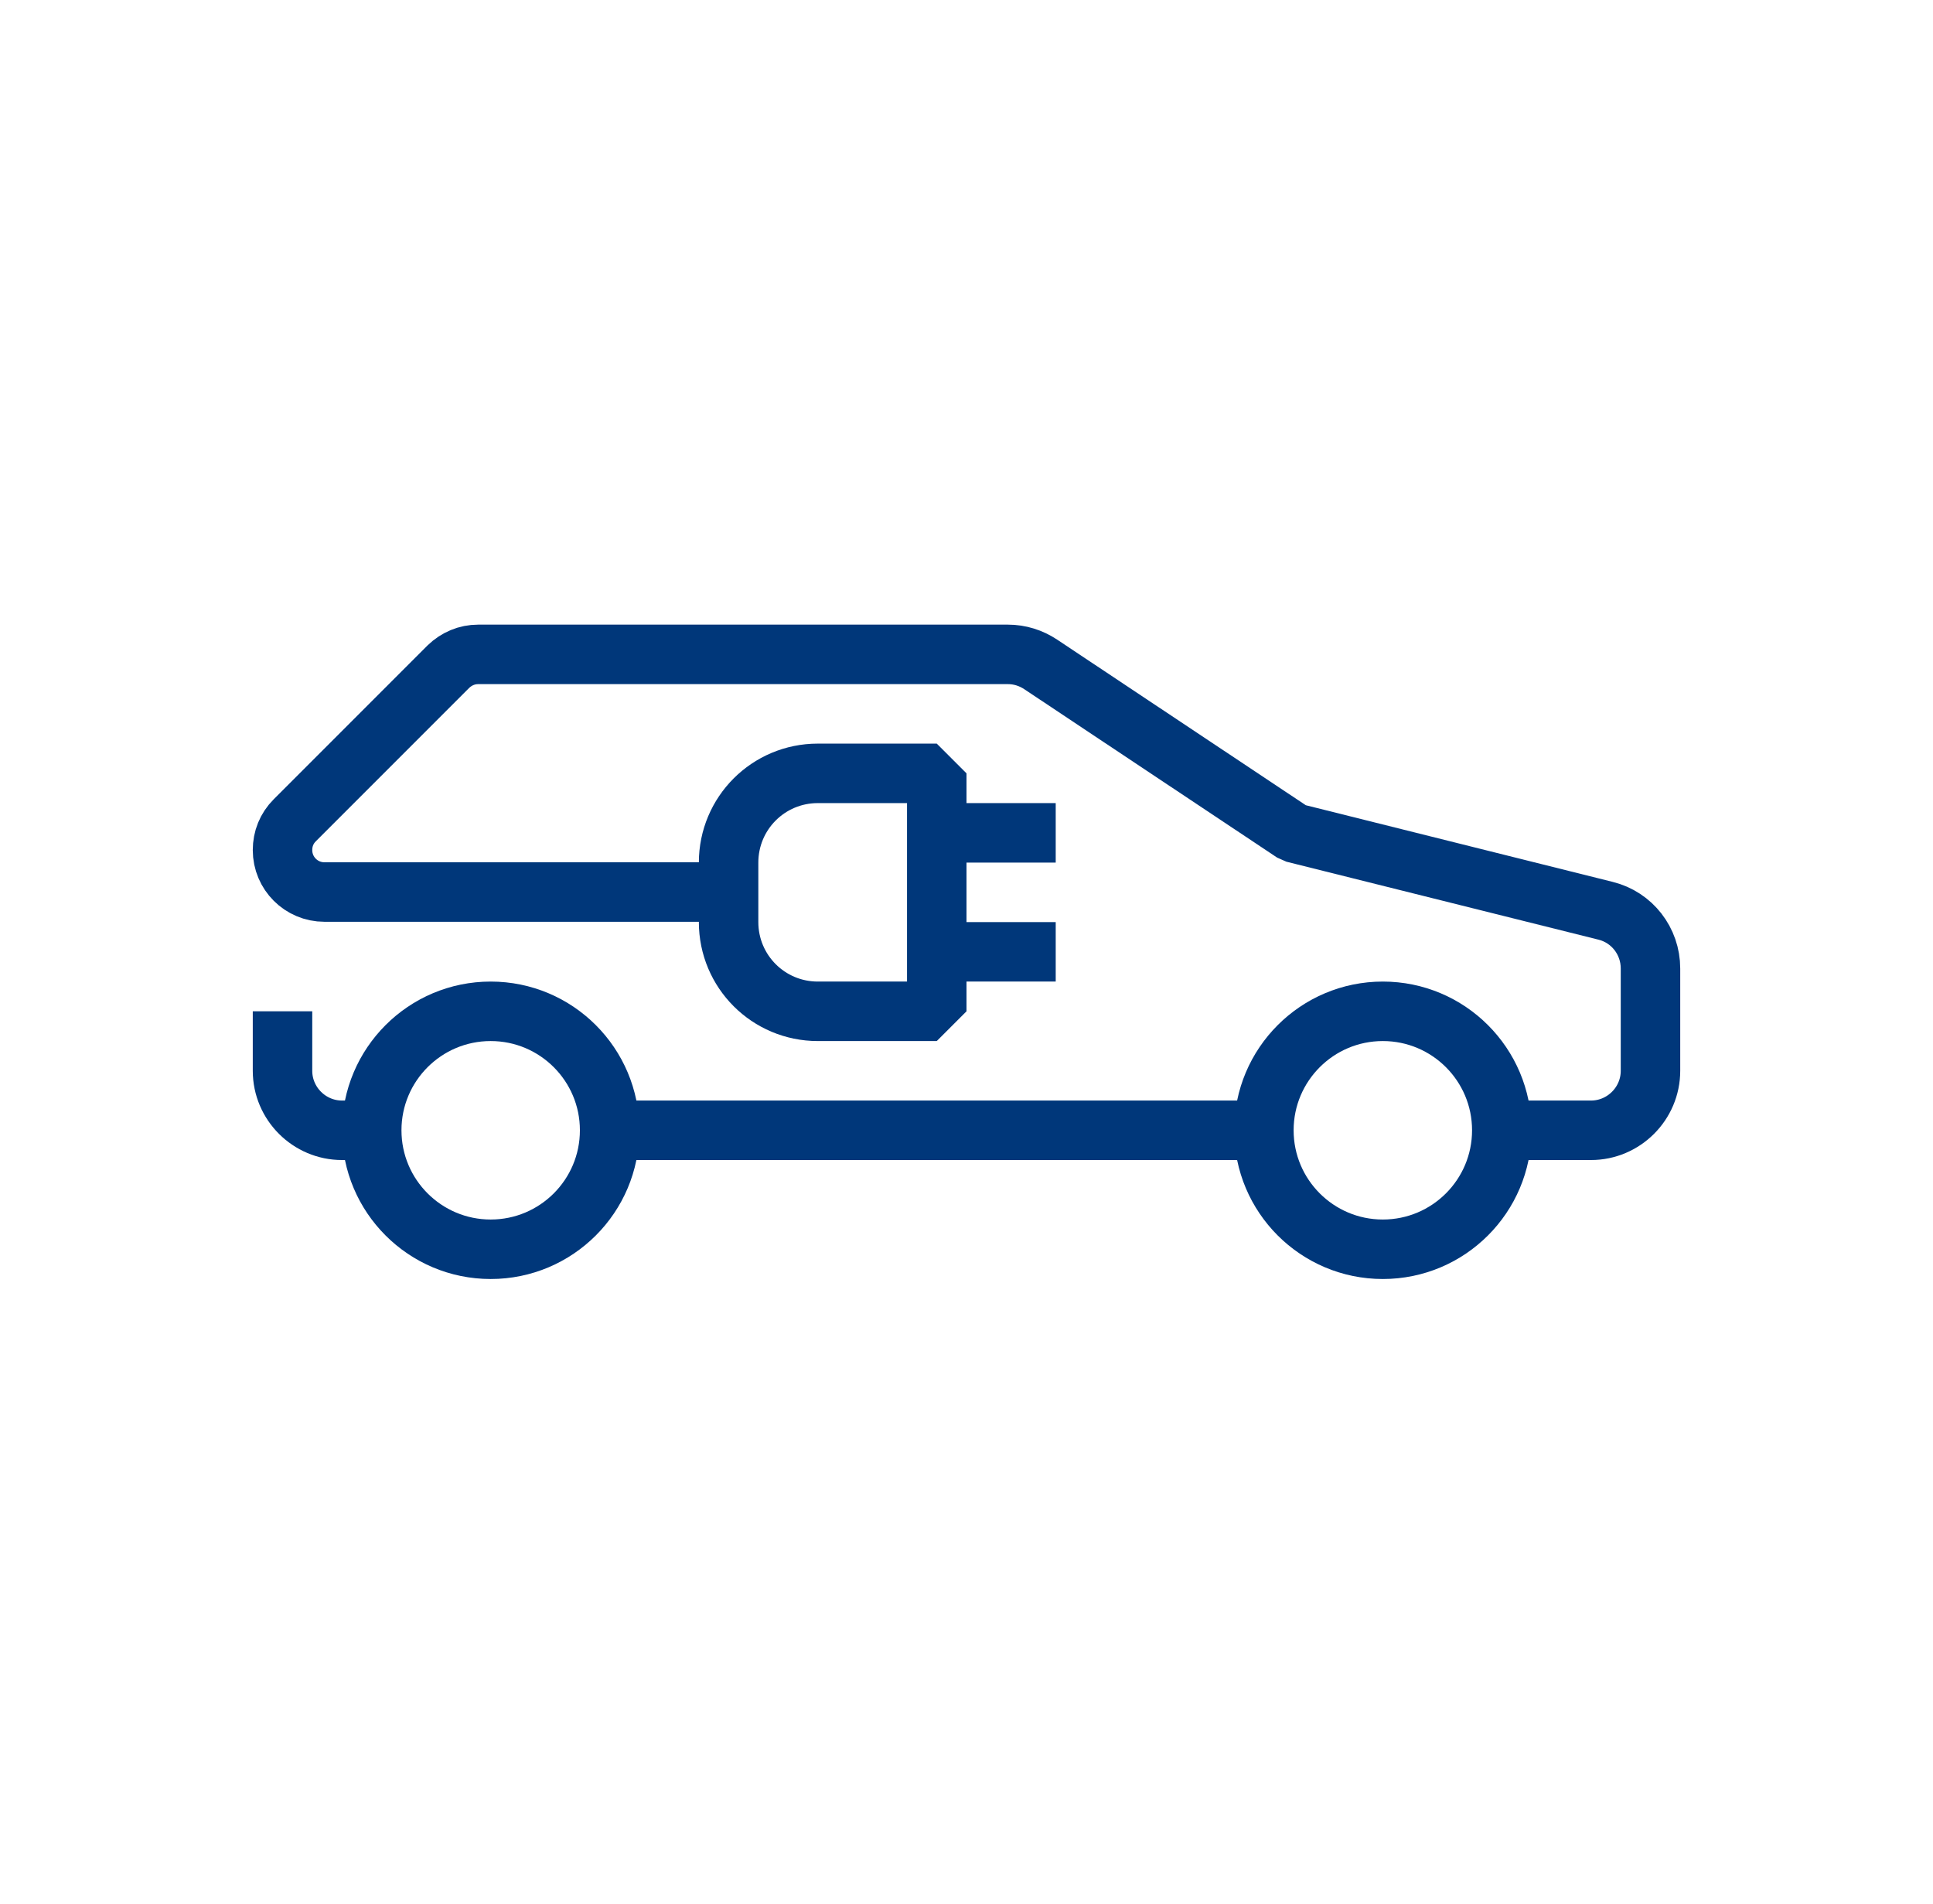
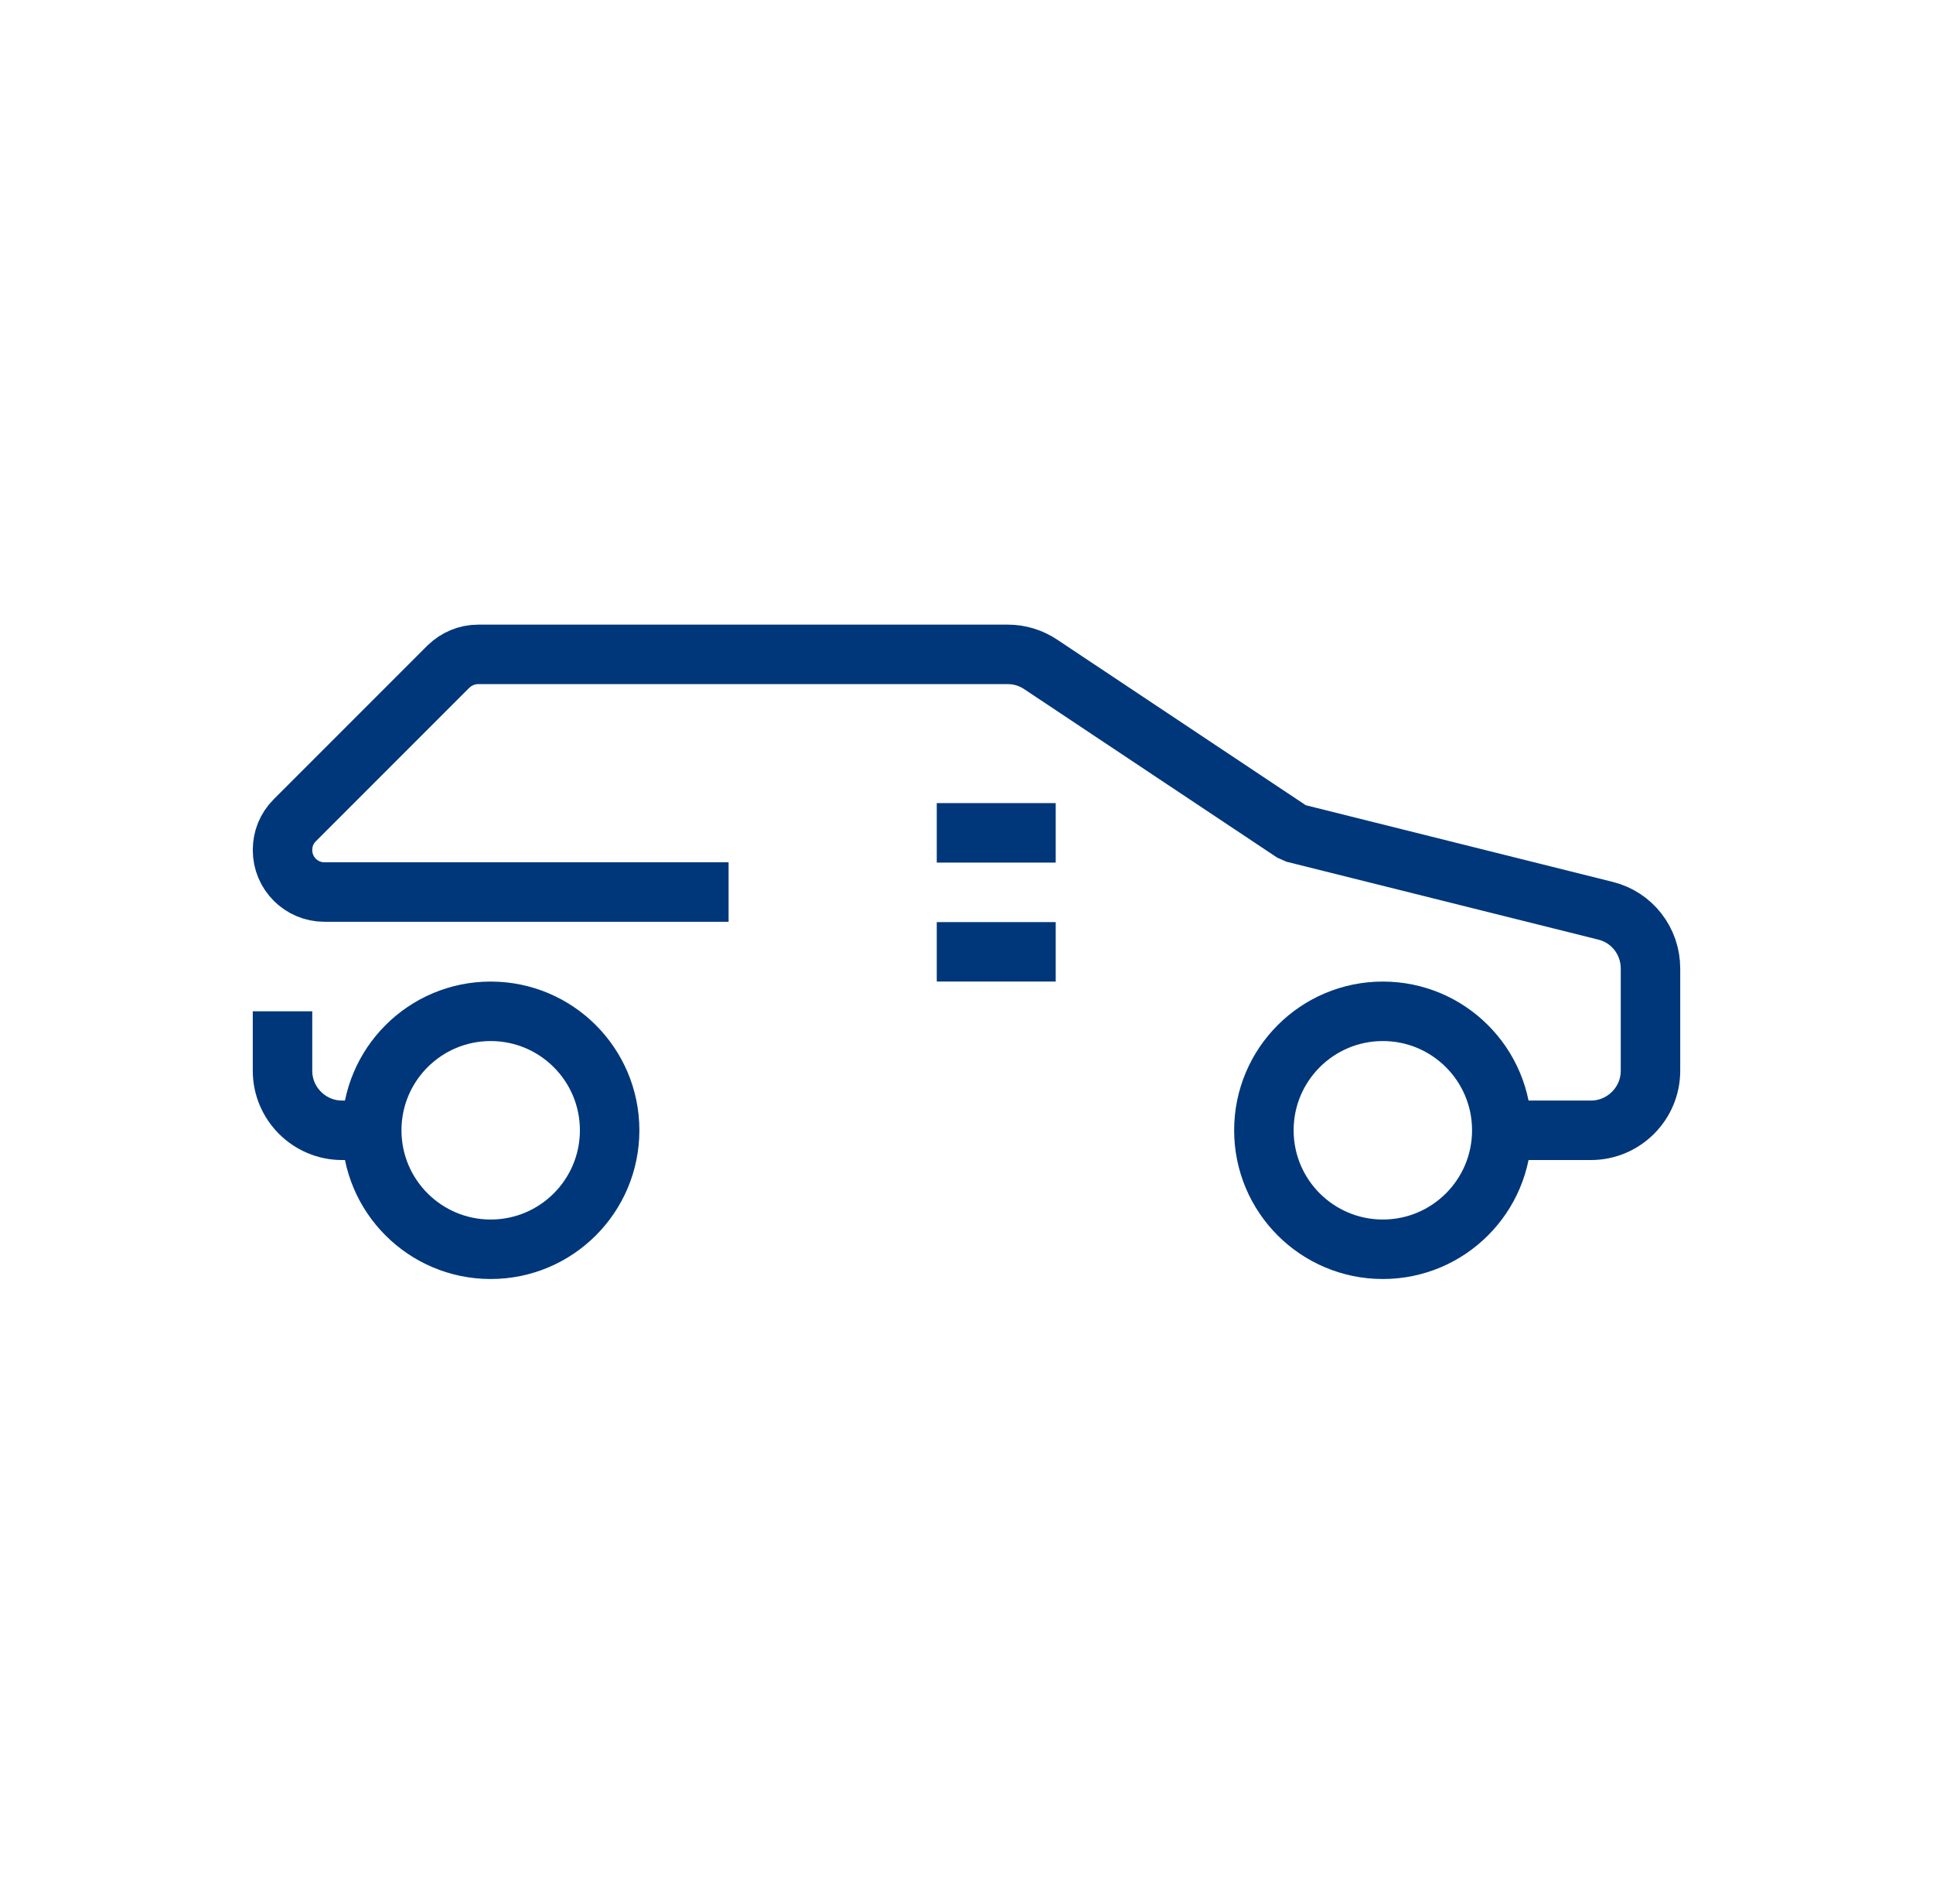
<svg xmlns="http://www.w3.org/2000/svg" width="65" height="64" viewBox="0 0 65 64" fill="none">
  <path d="M50.5 38H53.5C54.6 38 55.5 37.1 55.5 36V32.56C55.5 31.64 54.88 30.84 53.99 30.62L43.5 28L35 22.34C34.67 22.12 34.29 22 33.89 22H16.08C15.7 22 15.35 22.15 15.08 22.41L9.91 27.58C9.64 27.85 9.5 28.2 9.5 28.58C9.5 29.36 10.13 29.99 10.91 29.99H24.5" stroke="#00377A" stroke-width="2" stroke-linejoin="bevel" />
  <path d="M12.5 38H11.5C10.4 38 9.5 37.1 9.5 36V34" stroke="#00377A" stroke-width="2" stroke-linejoin="bevel" />
  <path d="M16.5 42C18.709 42 20.5 40.209 20.5 38C20.5 35.791 18.709 34 16.5 34C14.291 34 12.5 35.791 12.5 38C12.5 40.209 14.291 42 16.5 42Z" stroke="#00377A" stroke-width="2" stroke-linejoin="bevel" />
  <path d="M46.5 42C48.709 42 50.5 40.209 50.5 38C50.5 35.791 48.709 34 46.5 34C44.291 34 42.5 35.791 42.5 38C42.5 40.209 44.291 42 46.5 42Z" stroke="#00377A" stroke-width="2" stroke-linejoin="bevel" />
-   <path d="M20.5 38H42.5" stroke="#00377A" stroke-width="2" stroke-linejoin="bevel" />
-   <path d="M27.5 26H31.5V34H27.5C25.84 34 24.5 32.66 24.5 31V29C24.5 27.34 25.84 26 27.5 26Z" stroke="#00377A" stroke-width="2" stroke-linejoin="bevel" />
  <path d="M31.5 28H35.5" stroke="#00377A" stroke-width="2" stroke-linejoin="bevel" />
  <path d="M31.5 32H35.5" stroke="#00377A" stroke-width="2" stroke-linejoin="bevel" />
</svg>